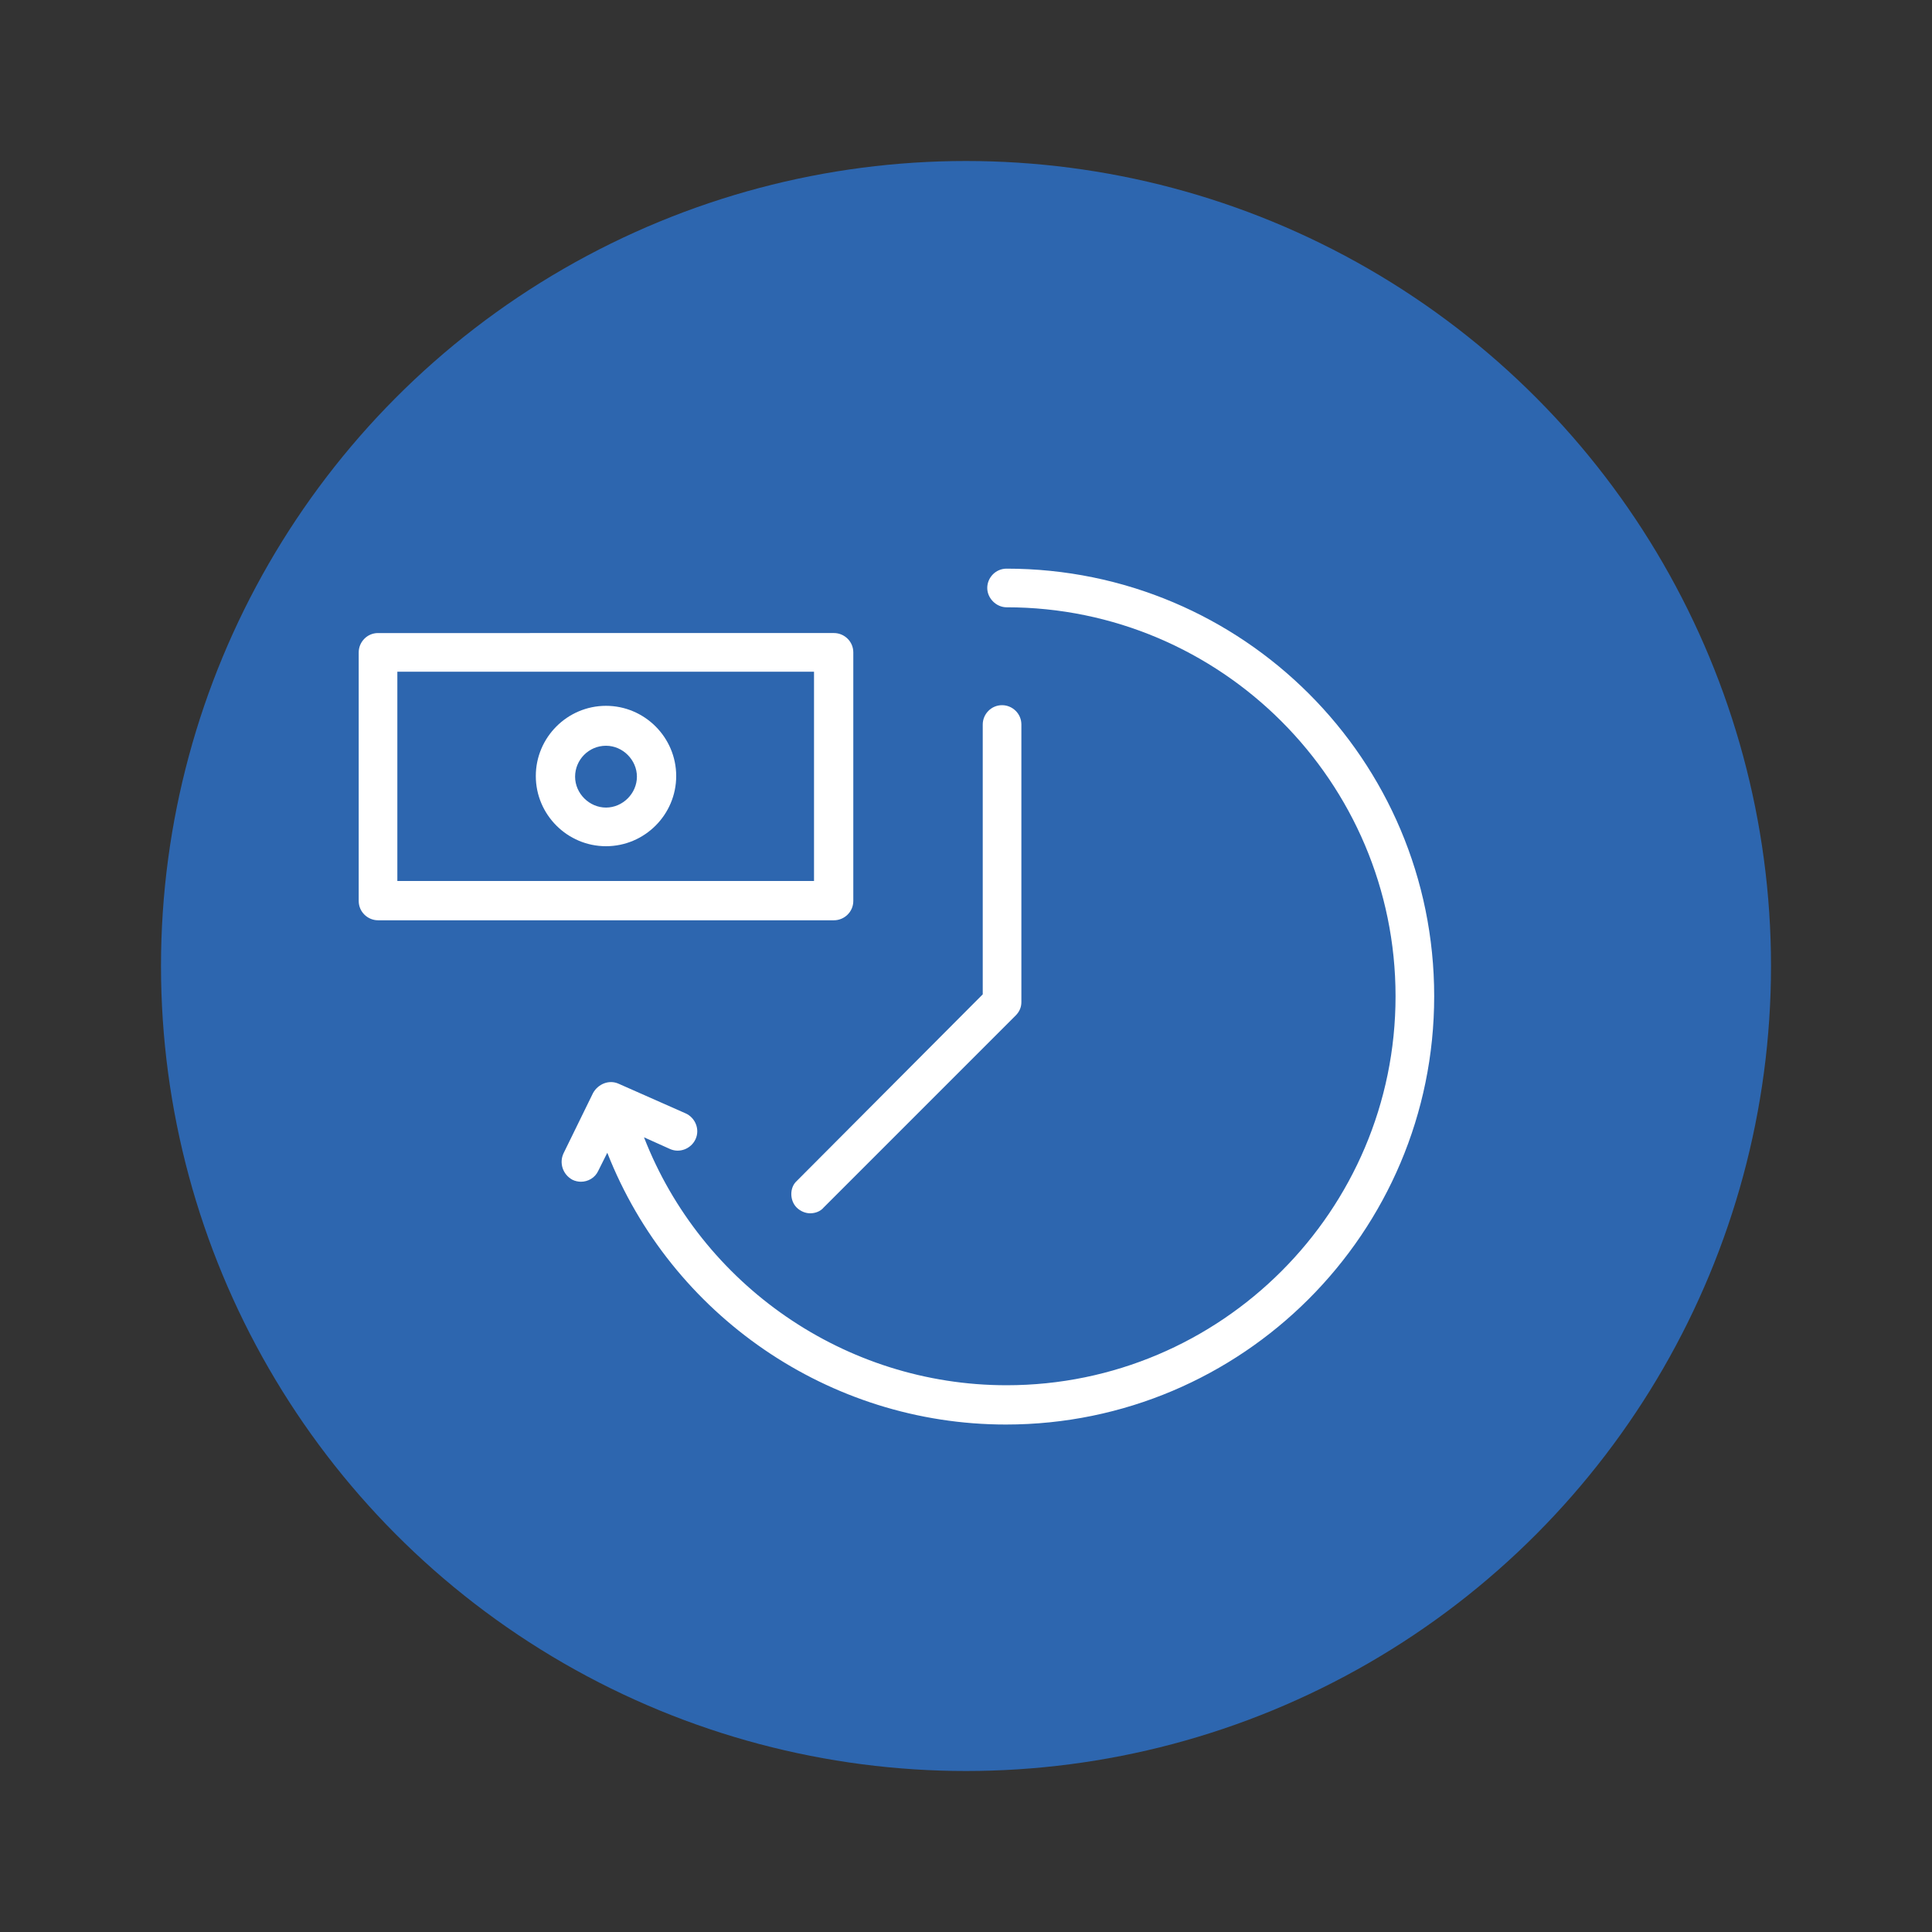
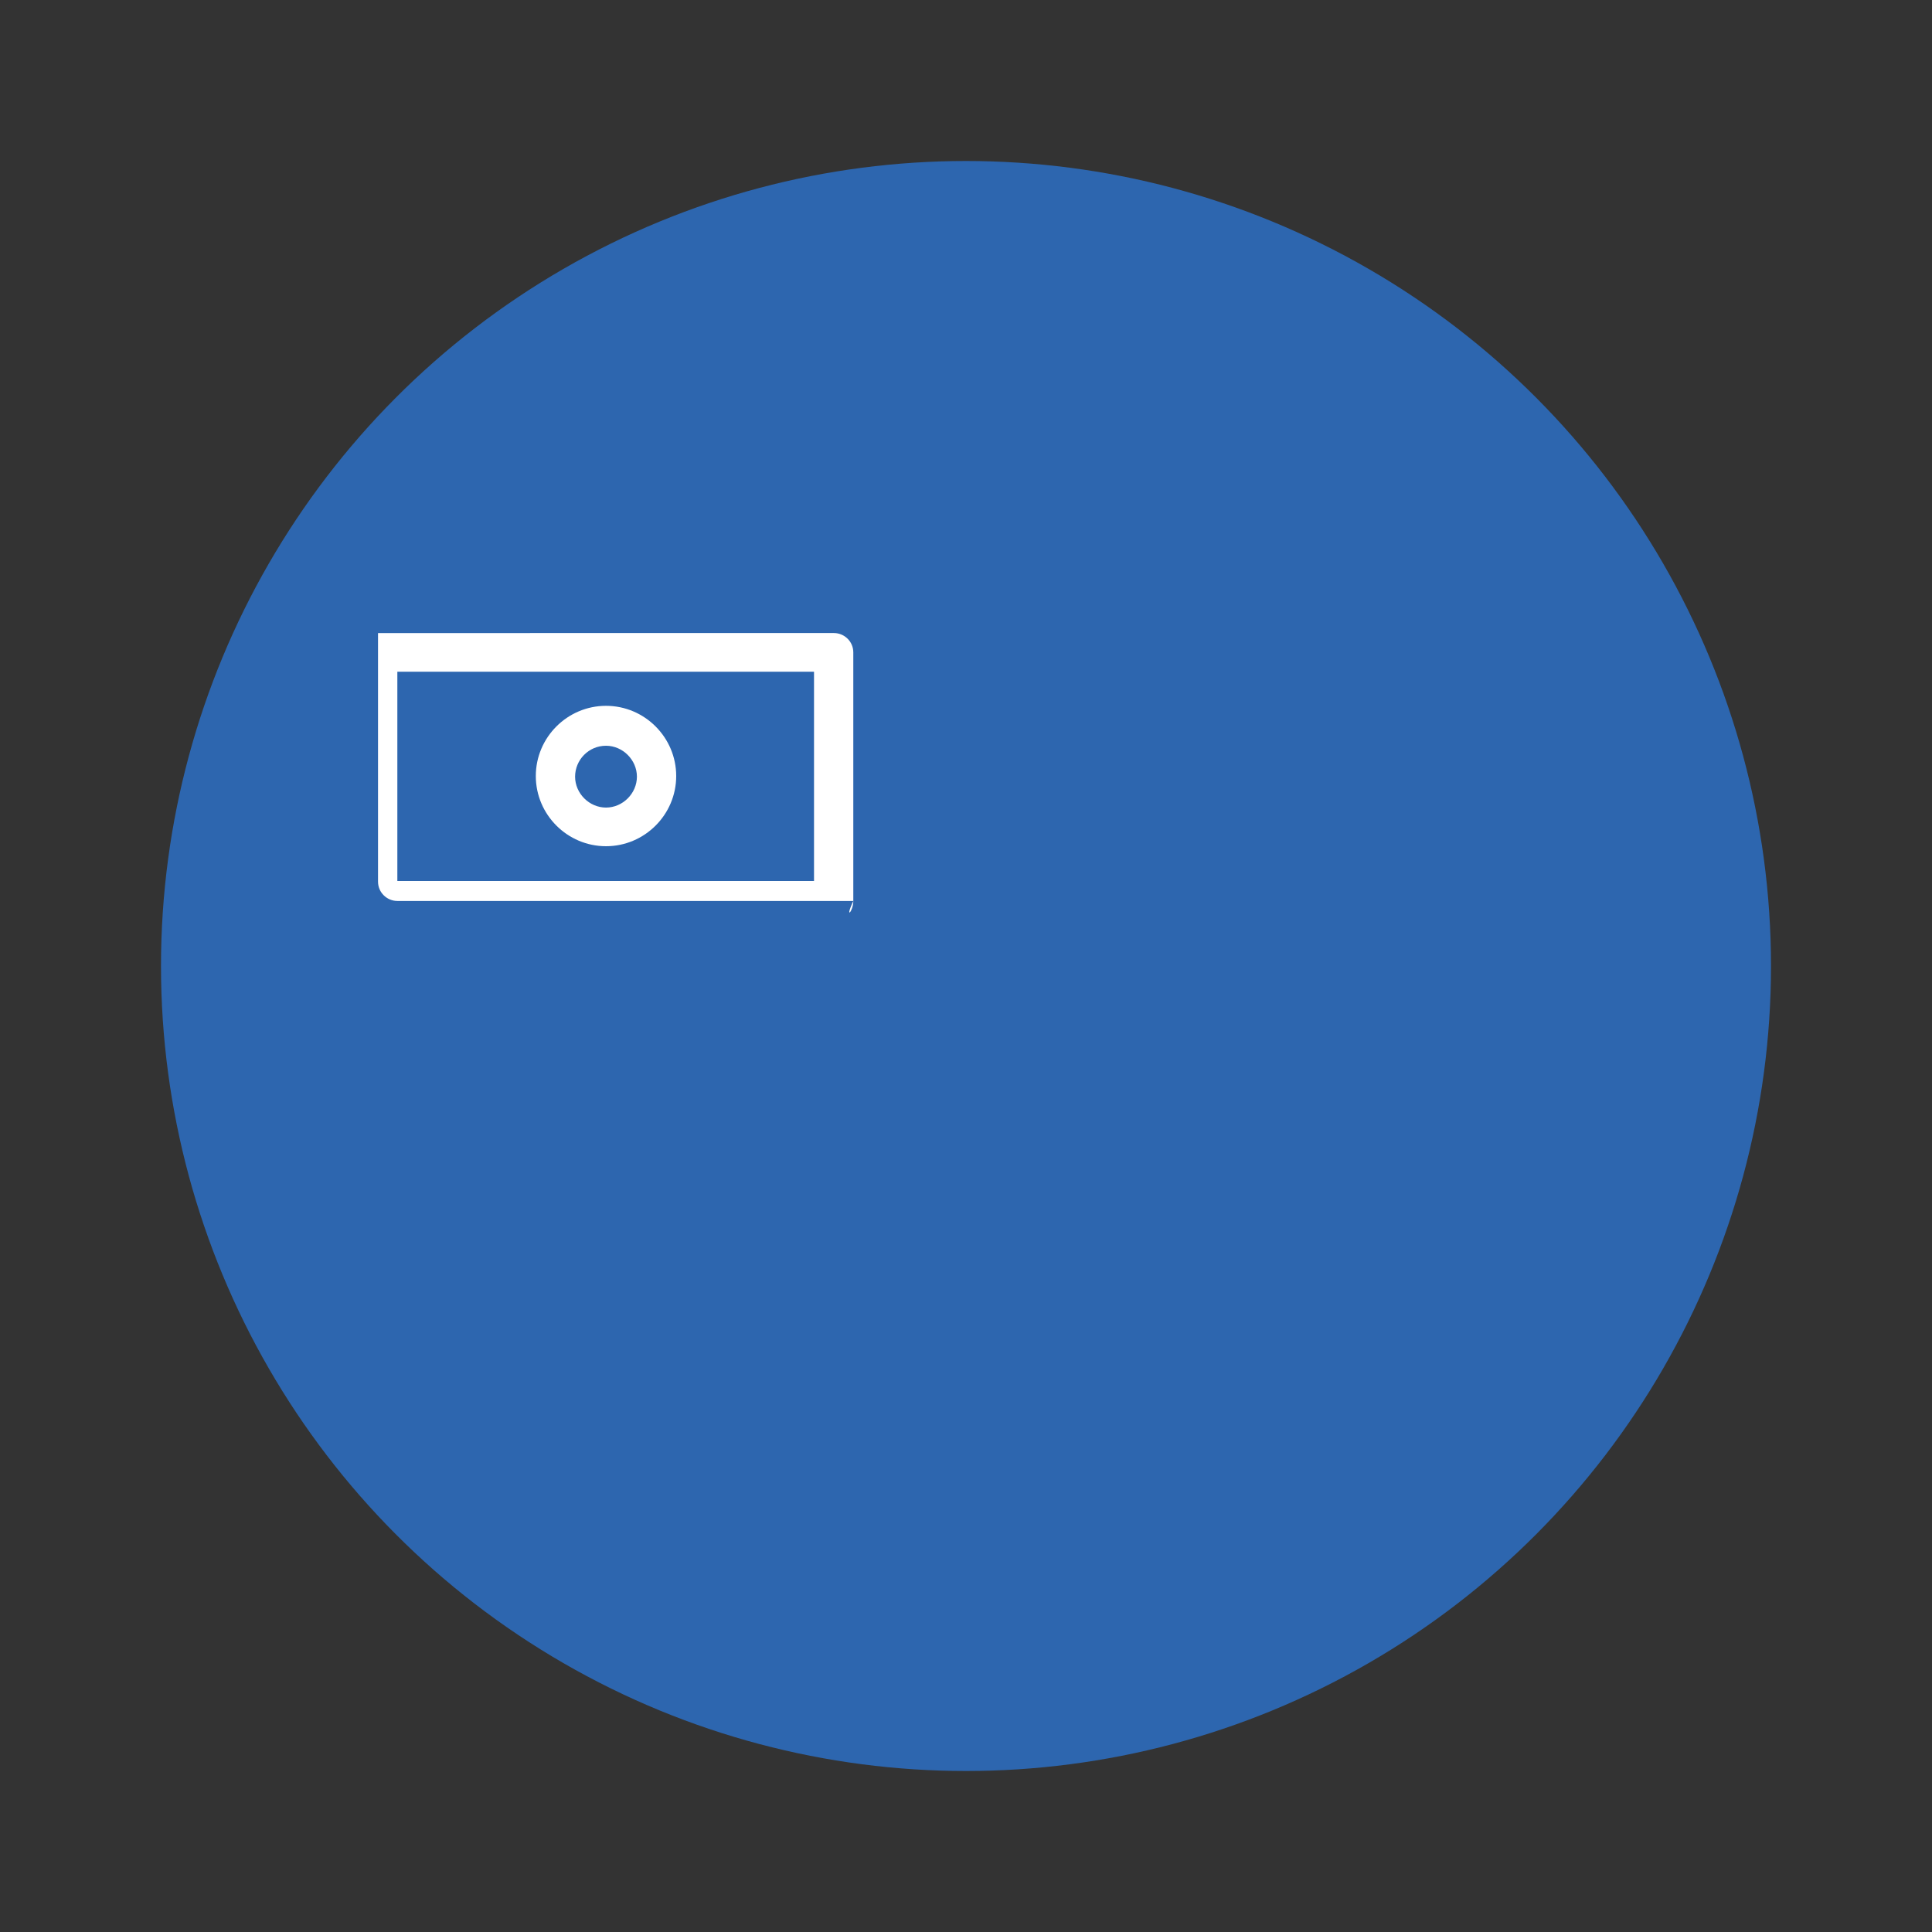
<svg xmlns="http://www.w3.org/2000/svg" id="Слой_1" x="0px" y="0px" viewBox="0 0 300 300" style="enable-background:new 0 0 300 300;" xml:space="preserve">
  <rect x="0" y="0" width="300" height="300" fill="#333333" stroke="none" />
  <style type="text/css"> .st0{fill:#2D66AF;} .st1{fill:#FFFFFF;stroke:#FFFFFF;stroke-width:0.5;stroke-miterlimit:10;} .st2{fill:none;} .st3{fill:#FFFFFF;} .st4{fill:#FFFFFF;stroke:#FFFFFF;stroke-width:1.179;stroke-miterlimit:10;} </style>
  <g>
    <circle class="st0" cx="150" cy="150" r="125" />
    <g>
-       <path class="st3" d="M156.3,88.3c-1.7,0-3,1.4-3,3s1.4,3,3,3c33.3,0,60.4,27.1,60.4,60.4c0,33.3-27.1,60.4-60.4,60.4 c-25.1,0-47.4-15.6-56.3-38.5l4,1.8c1.5,0.7,3.3,0,4-1.5c0.7-1.5,0-3.3-1.5-4l-10.4-4.6c-1.5-0.7-3.2,0-4,1.4l-4.6,9.4 c-0.7,1.5-0.1,3.3,1.4,4.1c0.4,0.2,0.9,0.3,1.3,0.3c1.1,0,2.2-0.6,2.7-1.7l1.4-2.8c9.9,25.2,34.4,42.2,61.9,42.2 c36.7,0,66.5-29.8,66.5-66.5S193,88.3,156.3,88.3z" />
-       <path class="st3" d="M132.5,139.9v-38.6c0-1.7-1.4-3-3-3H58.7c-1.7,0-3,1.4-3,3v38.6c0,1.7,1.4,3,3,3h70.8 C131.1,142.9,132.5,141.6,132.5,139.9z M126.4,136.8H61.7v-32.5h64.7V136.8z" />
+       <path class="st3" d="M132.5,139.9v-38.6c0-1.7-1.4-3-3-3H58.7v38.6c0,1.7,1.4,3,3,3h70.8 C131.1,142.9,132.5,141.6,132.5,139.9z M126.4,136.8H61.7v-32.5h64.7V136.8z" />
      <path class="st3" d="M94.1,131.4c6,0,10.9-4.9,10.9-10.9s-4.9-10.9-10.9-10.9s-10.9,4.9-10.9,10.9S88.1,131.4,94.1,131.4z M94.1,115.8c2.6,0,4.8,2.2,4.8,4.8c0,2.6-2.2,4.8-4.8,4.8s-4.8-2.2-4.8-4.8S91.4,115.8,94.1,115.8z" />
-       <path class="st3" d="M123.7,187.5c0.6,0.6,1.4,0.9,2.1,0.9c0.8,0,1.6-0.3,2.1-0.9l29.8-29.8c0.6-0.6,0.9-1.3,0.9-2.1v-43.1 c0-1.7-1.4-3-3-3c-1.7,0-3,1.4-3,3v41.9l-28.9,29C122.6,184.4,122.6,186.4,123.7,187.5z" />
    </g>
  </g>
</svg>